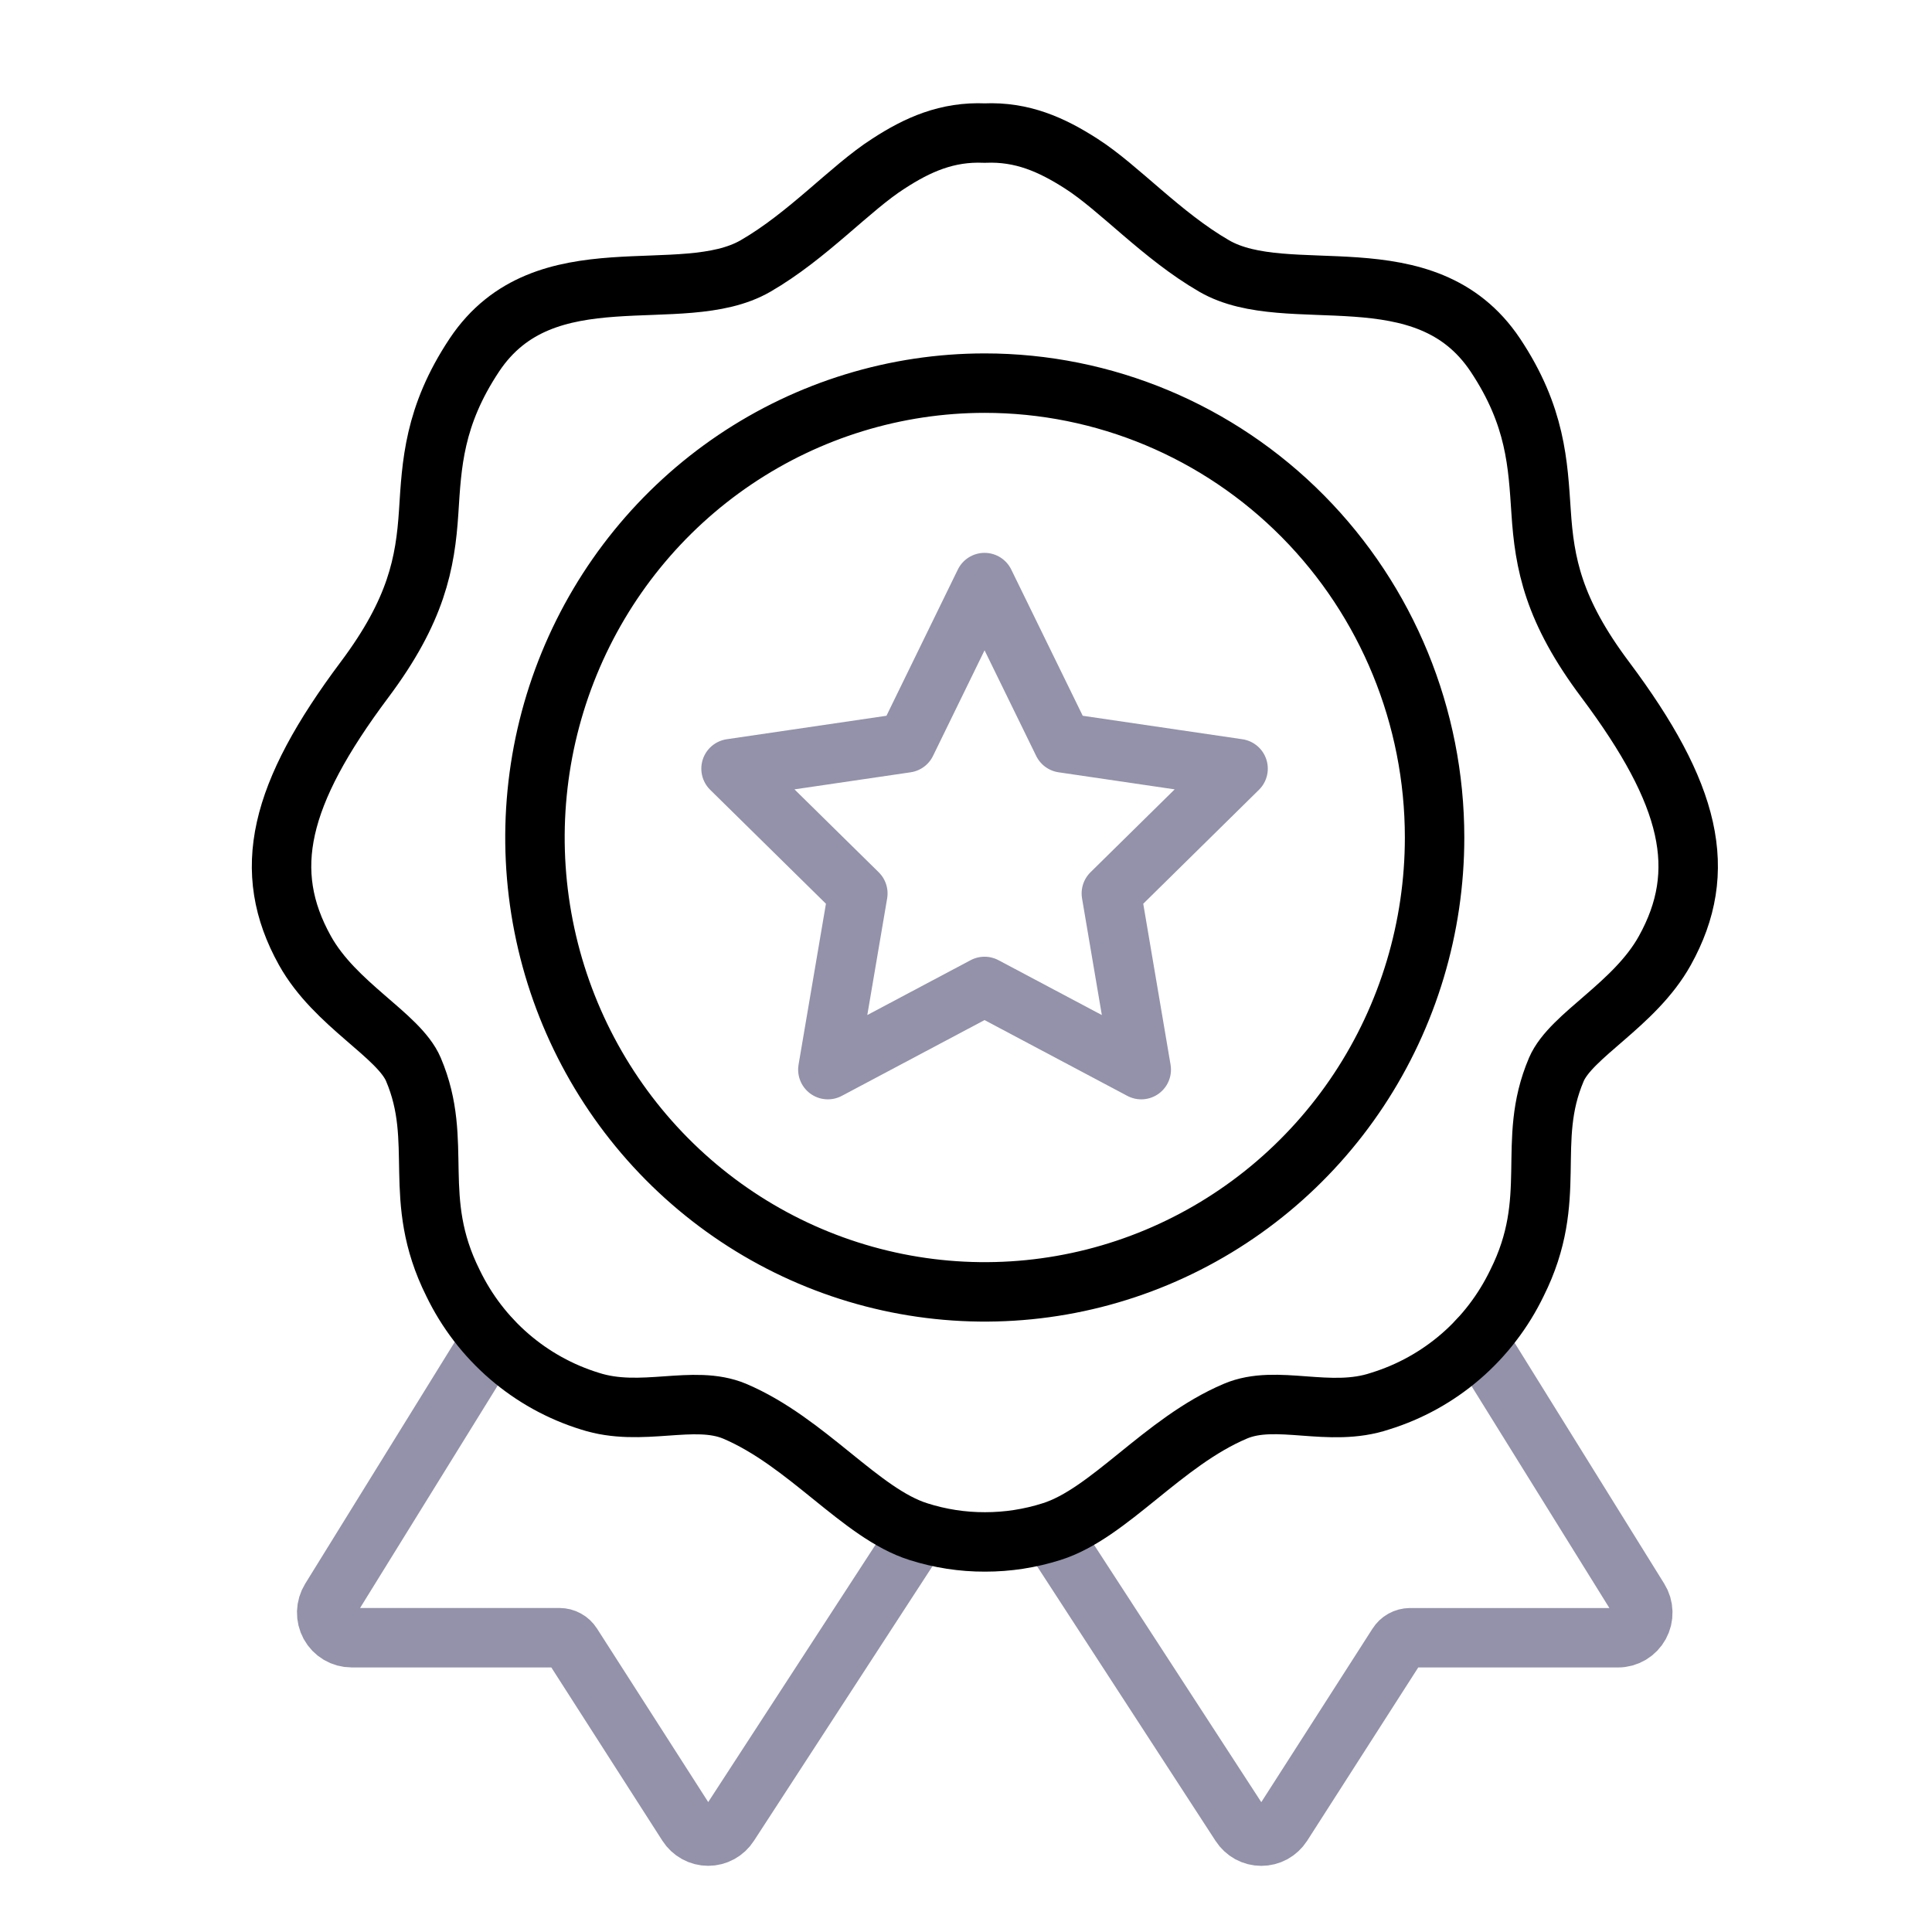
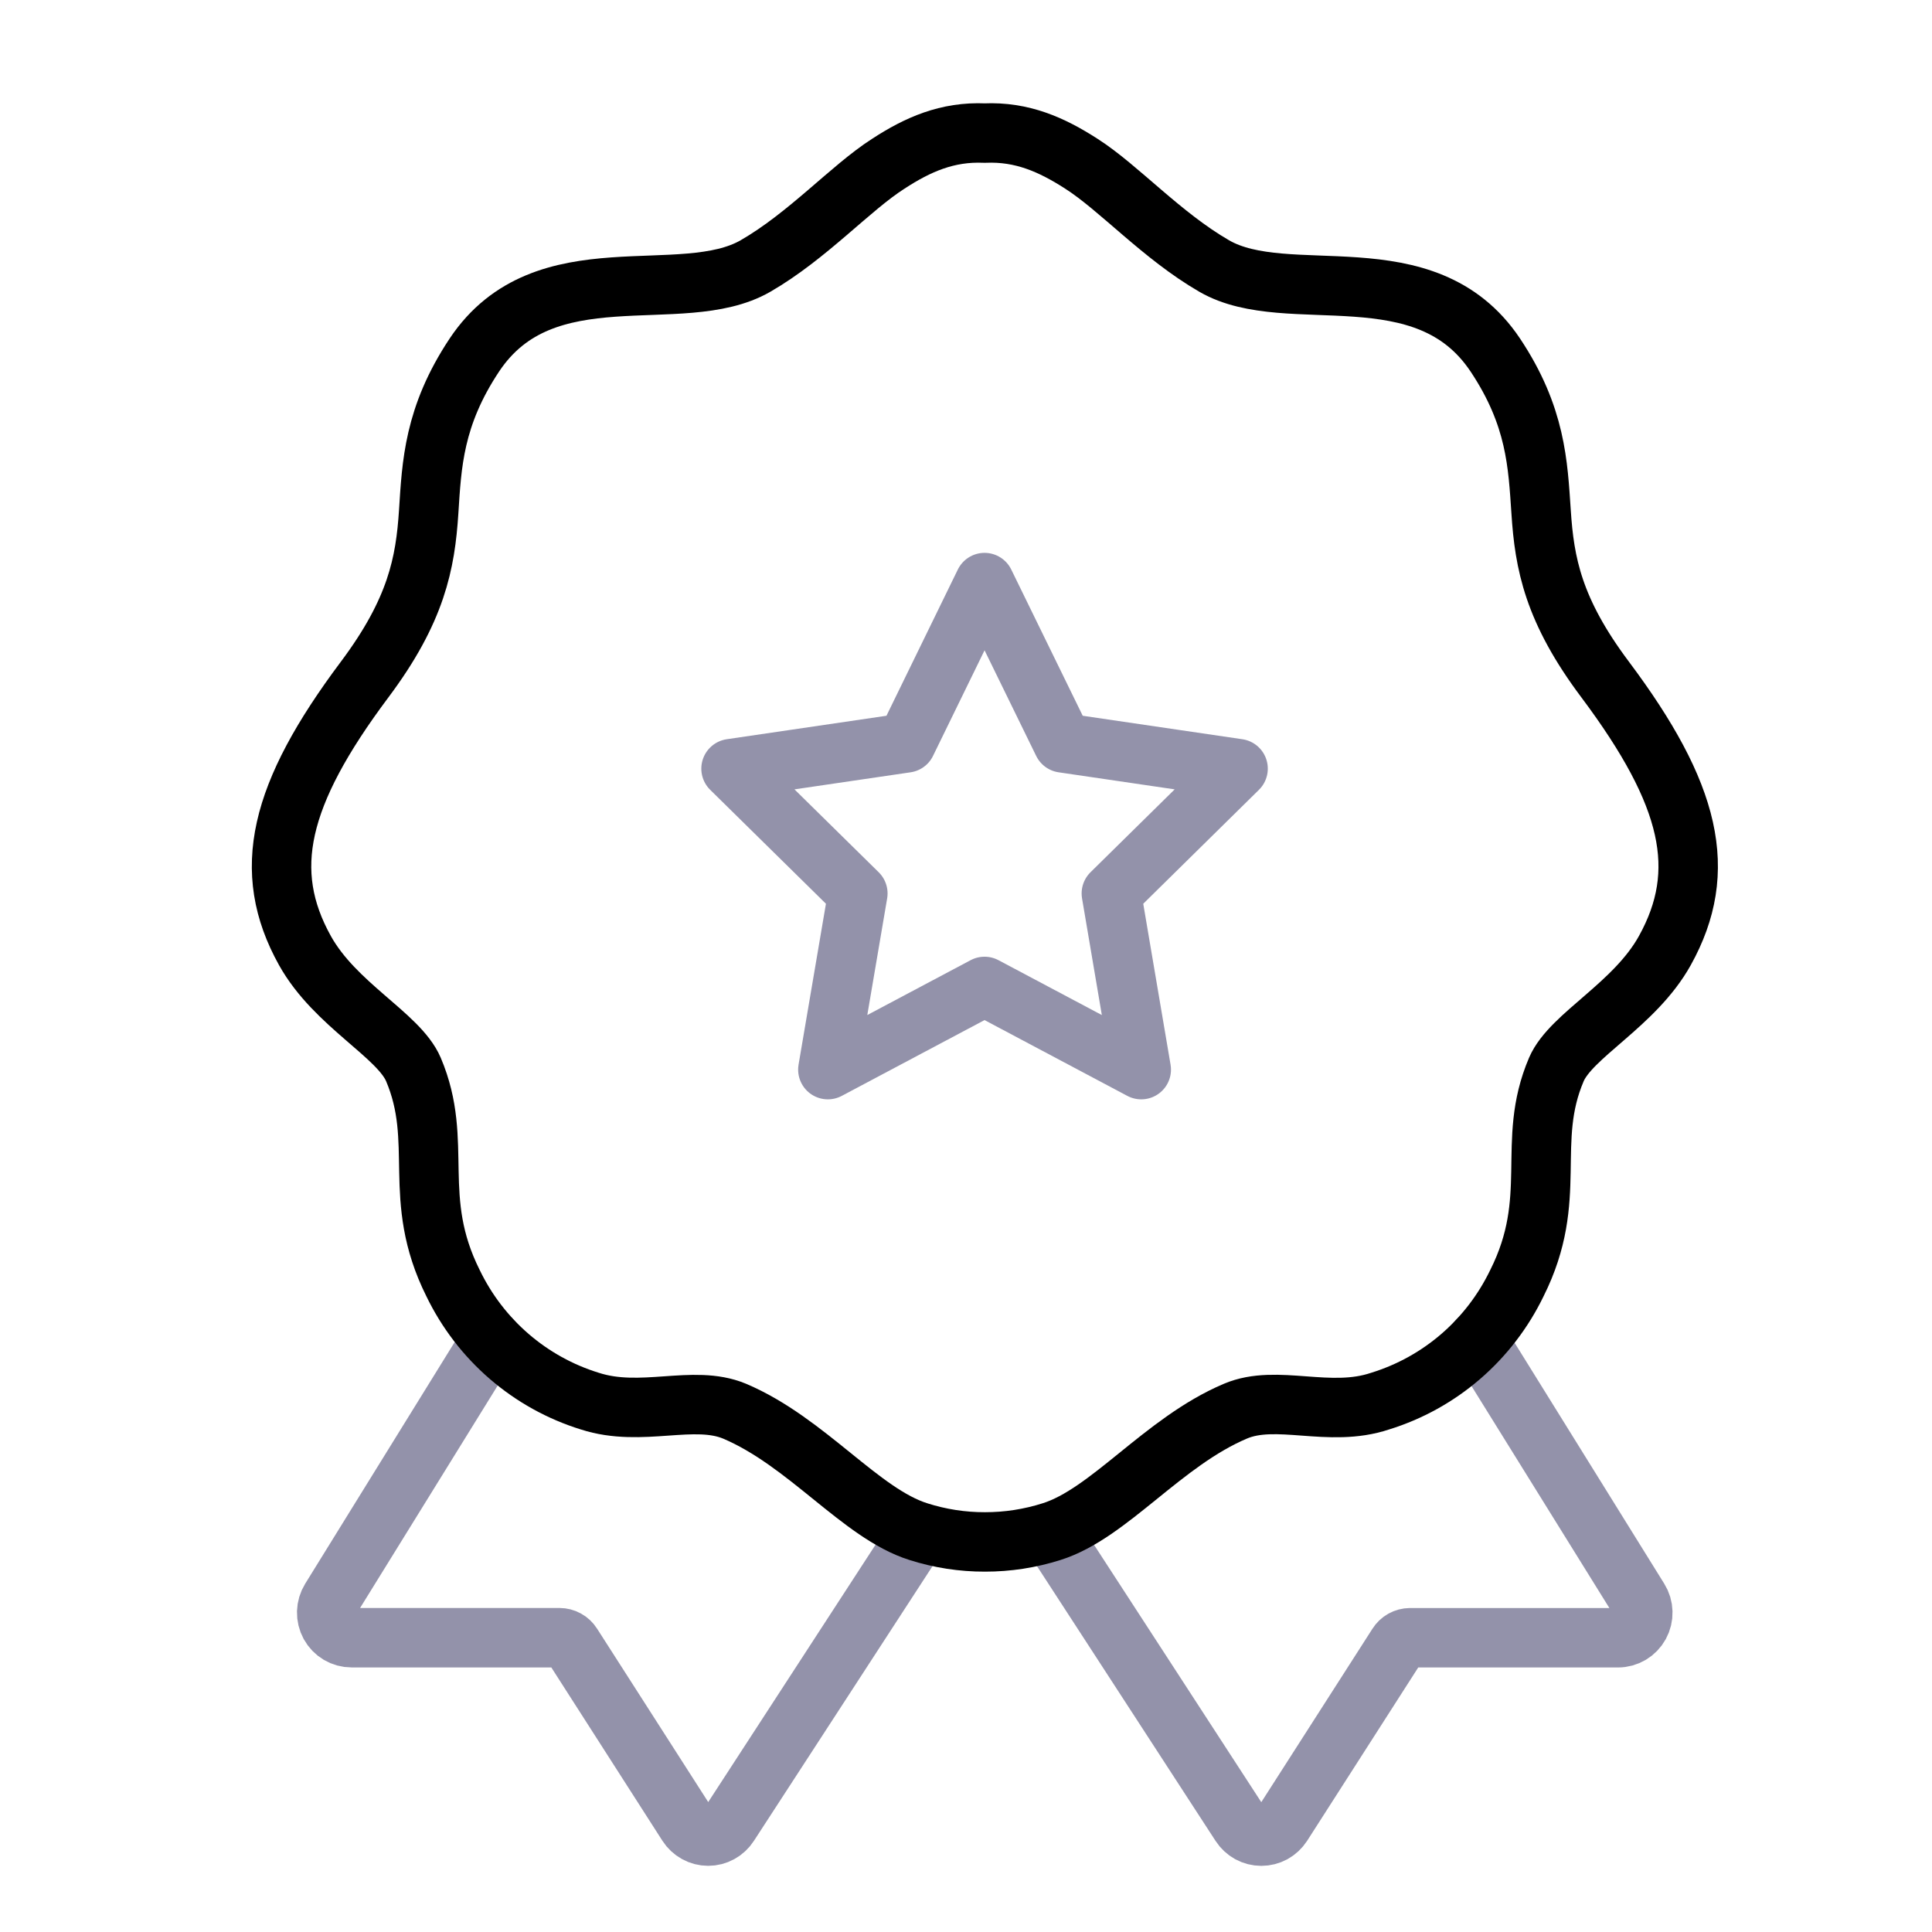
<svg xmlns="http://www.w3.org/2000/svg" width="52" height="52" viewBox="0 0 52 52" fill="none">
  <path d="M13.225 36.047L8.895 43.046C8.832 43.148 8.797 43.265 8.793 43.386C8.79 43.507 8.819 43.626 8.876 43.731C8.934 43.837 9.019 43.925 9.122 43.986C9.225 44.047 9.342 44.079 9.462 44.079H15.059C15.126 44.079 15.192 44.096 15.251 44.129C15.31 44.161 15.36 44.209 15.396 44.266L18.502 49.112C18.562 49.206 18.645 49.283 18.743 49.337C18.84 49.391 18.95 49.419 19.061 49.419C19.172 49.419 19.281 49.391 19.379 49.337C19.477 49.283 19.56 49.206 19.62 49.112L24.738 41.24" stroke="#9392AA" stroke-width="1.6" stroke-linecap="round" stroke-linejoin="round" />
  <path d="M39.775 36.062L44.114 43.048C44.178 43.15 44.213 43.267 44.216 43.388C44.22 43.508 44.191 43.627 44.133 43.733C44.075 43.838 43.99 43.926 43.888 43.987C43.785 44.048 43.667 44.081 43.548 44.08H37.951C37.883 44.081 37.817 44.098 37.758 44.131C37.7 44.163 37.65 44.211 37.614 44.268L34.508 49.114C34.447 49.208 34.364 49.285 34.267 49.339C34.169 49.392 34.06 49.42 33.949 49.42C33.837 49.42 33.728 49.392 33.63 49.339C33.533 49.285 33.45 49.208 33.389 49.114L28.273 41.242" stroke="#9392AA" stroke-width="1.6" stroke-linecap="round" stroke-linejoin="round" />
  <path d="M26.503 3.582C27.509 3.538 28.304 3.892 29.104 4.406C30.122 5.057 31.268 6.344 32.682 7.161C34.667 8.307 38.353 6.724 40.246 9.555C41.346 11.206 41.392 12.5 41.479 13.778C41.569 15.167 41.805 16.427 43.205 18.293C45.518 21.384 45.999 23.44 44.81 25.584C43.998 27.047 42.288 27.86 41.89 28.784C41.048 30.754 41.979 32.238 40.828 34.535C40.463 35.291 39.948 35.963 39.315 36.51C38.682 37.056 37.944 37.465 37.147 37.711C35.772 38.174 34.365 37.508 33.251 37.982C31.298 38.809 29.858 40.735 28.304 41.224C27.724 41.408 27.12 41.502 26.512 41.501C25.903 41.503 25.298 41.409 24.717 41.224C23.166 40.735 21.724 38.811 19.771 37.982C18.659 37.519 17.266 38.163 15.874 37.711C15.078 37.465 14.34 37.056 13.707 36.51C13.073 35.963 12.558 35.291 12.193 34.535C11.047 32.238 11.964 30.754 11.127 28.784C10.731 27.857 9.021 27.047 8.207 25.584C7.015 23.44 7.499 21.384 9.812 18.293C11.21 16.427 11.448 15.158 11.538 13.778C11.62 12.5 11.671 11.206 12.768 9.555C14.655 6.724 18.338 8.307 20.332 7.161C21.747 6.344 22.89 5.057 23.91 4.406C24.699 3.892 25.494 3.538 26.503 3.582Z" stroke="black" stroke-width="1.6" stroke-linecap="round" stroke-linejoin="round" />
-   <path d="M38.612 22.542C38.612 24.96 37.902 27.325 36.572 29.336C35.242 31.347 33.351 32.914 31.138 33.84C28.926 34.766 26.492 35.008 24.143 34.536C21.795 34.064 19.638 32.9 17.944 31.189C16.251 29.479 15.098 27.3 14.631 24.928C14.164 22.555 14.404 20.096 15.32 17.862C16.236 15.627 17.788 13.717 19.779 12.373C21.77 11.03 24.111 10.312 26.505 10.312C29.716 10.312 32.796 11.601 35.066 13.894C37.337 16.188 38.612 19.298 38.612 22.542Z" stroke="black" stroke-width="1.6" stroke-linecap="round" stroke-linejoin="round" />
  <path d="M26.499 15.68L28.608 19.995L33.323 20.688L29.912 24.047L30.717 28.789L26.499 26.55L22.282 28.789L23.089 24.047L19.676 20.688L24.393 19.995L26.499 15.68Z" stroke="#9392AA" stroke-width="1.6" stroke-linecap="round" stroke-linejoin="round" />
</svg>